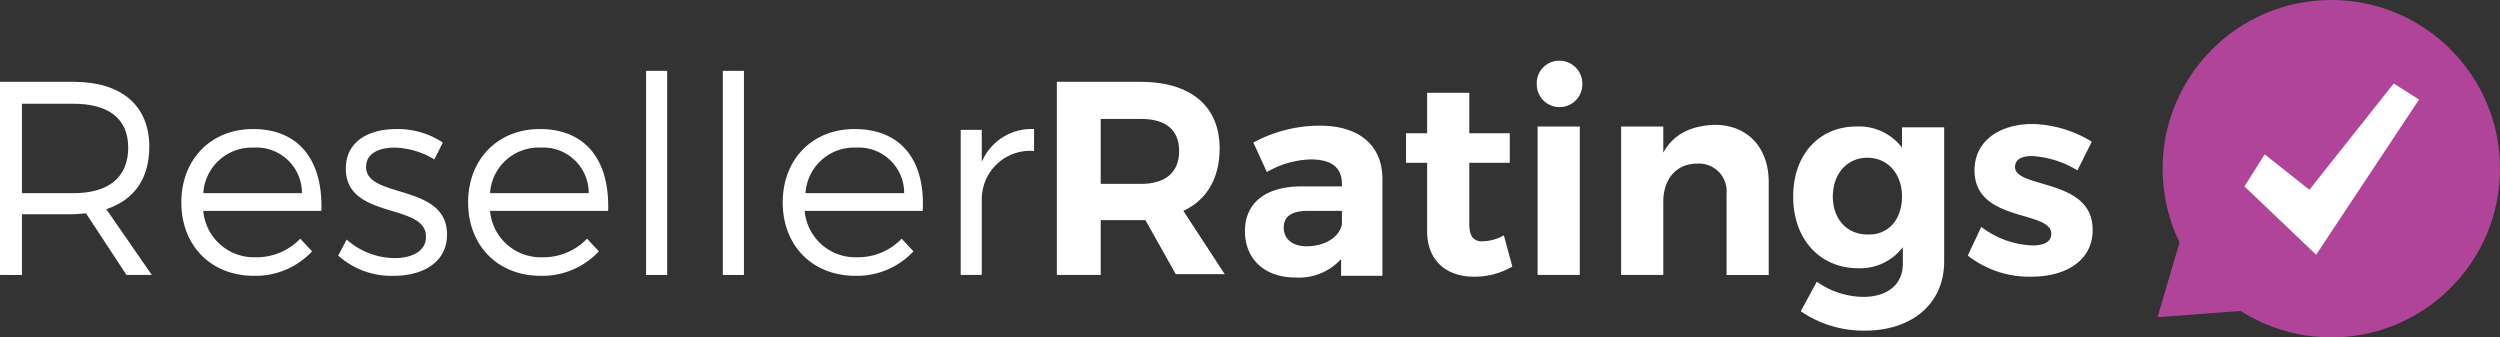
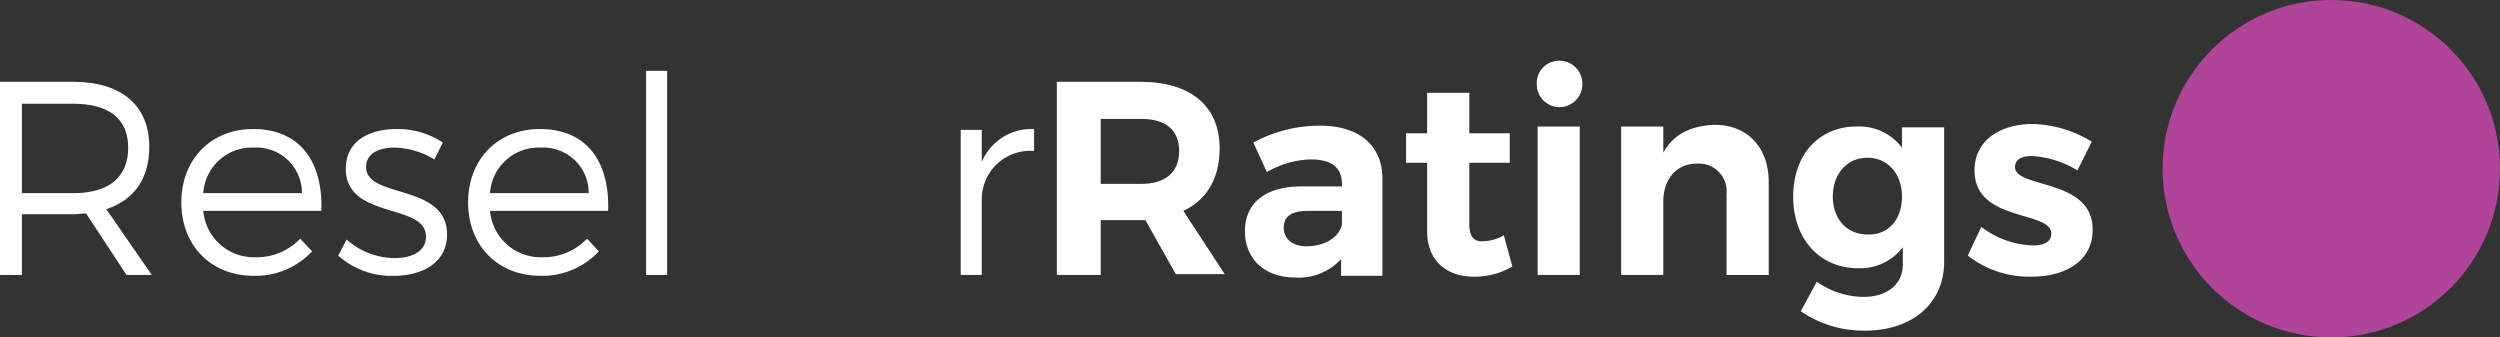
<svg xmlns="http://www.w3.org/2000/svg" width="296.4" height="40" viewBox="0 0 296.4 40">
  <rect x="0" y="0" width="296.4" height="40" fill="#333333" stroke="none" />
  <g id="white_Reaating_" data-name="white Reaating " transform="translate(-9.1 -5.1)">
    <circle id="Ellipse_1" data-name="Ellipse 1" cx="20" cy="20" r="20" transform="translate(265.5 5.1)" fill="#af4499" />
-     <path id="Path_1" data-name="Path 1" d="M264.9,42.7l4.5-15.3,13,14Z" fill="#af4499" />
-     <path id="Path_2" data-name="Path 2" d="M292.9,15l-10,12.6-5.3-4.2-2.4,3.8,8.5,8.1,12.2-18.4Z" fill="#fff" />
+     <path id="Path_1" data-name="Path 1" d="M264.9,42.7Z" fill="#af4499" />
    <g id="Group_1" data-name="Group 1">
      <path id="Path_3" data-name="Path 3" d="M19.3,30.4c-.5,0-1,.1-1.5.1H11.7v7.2H9.1V14.8h8.7c5.7,0,9,2.8,9,7.7,0,3.8-1.8,6.3-5.1,7.4l5.4,7.8h-3ZM17.8,28c4.1,0,6.5-1.8,6.5-5.4,0-3.5-2.4-5.2-6.5-5.2H11.7V28Z" fill="#fff" />
      <path id="Path_4" data-name="Path 4" d="M47.2,30.1h-14a6.026,6.026,0,0,0,6.2,5.5,7.157,7.157,0,0,0,5.3-2.2l1.4,1.5a9.175,9.175,0,0,1-6.9,2.9c-5.1,0-8.6-3.6-8.6-8.7s3.5-8.7,8.5-8.7C44.7,20.4,47.4,24.3,47.2,30.1ZM44.9,28a5.388,5.388,0,0,0-5.7-5.4,5.768,5.768,0,0,0-6,5.4Z" fill="#fff" />
      <path id="Path_5" data-name="Path 5" d="M61.6,22l-1,2a9.564,9.564,0,0,0-4.7-1.4c-1.9,0-3.4.7-3.4,2.3,0,3.8,9.6,1.9,9.6,8,0,3.4-3,4.9-6.3,4.9a9.408,9.408,0,0,1-6.6-2.4l1-1.9a8.651,8.651,0,0,0,5.7,2.2c2,0,3.7-.8,3.7-2.5.1-4.1-9.5-2-9.5-8.1,0-3.3,2.8-4.7,6-4.7A9.656,9.656,0,0,1,61.6,22Z" fill="#fff" />
      <path id="Path_6" data-name="Path 6" d="M81.2,30.1h-14a6.026,6.026,0,0,0,6.2,5.5,7.157,7.157,0,0,0,5.3-2.2l1.4,1.5a9.175,9.175,0,0,1-6.9,2.9c-5.1,0-8.6-3.6-8.6-8.7s3.5-8.7,8.5-8.7C78.7,20.4,81.4,24.3,81.2,30.1ZM78.9,28a5.388,5.388,0,0,0-5.7-5.4,5.768,5.768,0,0,0-6,5.4Z" fill="#fff" />
      <path id="Path_7" data-name="Path 7" d="M85.7,37.7V13.5h2.5V37.7Z" fill="#fff" />
-       <path id="Path_8" data-name="Path 8" d="M94.8,37.7V13.5h2.5V37.7Z" fill="#fff" />
-       <path id="Path_9" data-name="Path 9" d="M118.5,30.1h-14a6.026,6.026,0,0,0,6.2,5.5,7.157,7.157,0,0,0,5.3-2.2l1.4,1.5a9.175,9.175,0,0,1-6.9,2.9c-5.1,0-8.6-3.6-8.6-8.7s3.5-8.7,8.5-8.7C116.1,20.4,118.8,24.3,118.5,30.1ZM116.3,28a5.388,5.388,0,0,0-5.7-5.4,5.768,5.768,0,0,0-6,5.4Z" fill="#fff" />
      <path id="Path_10" data-name="Path 10" d="M125.5,24.3a6.391,6.391,0,0,1,6.2-3.9V23a5.739,5.739,0,0,0-6.2,5.6v9.1H123V20.5h2.5Z" fill="#fff" />
      <path id="Path_11" data-name="Path 11" d="M144.9,31.2h-5.3v6.5h-5.2V14.8h9.9c6,0,9.4,2.9,9.4,7.9,0,3.5-1.5,6.1-4.3,7.4l4.9,7.5h-5.8Zm-.5-4.3c2.8,0,4.5-1.3,4.5-3.9,0-2.5-1.6-3.8-4.5-3.8h-4.8v7.7h4.8Z" fill="#fff" />
      <path id="Path_12" data-name="Path 12" d="M168.2,35.7a6.735,6.735,0,0,1-5.5,2.3c-3.8,0-6-2.3-6-5.5,0-3.3,2.4-5.3,6.7-5.3h4.8v-.3c0-1.9-1.2-2.9-3.7-2.9a10.909,10.909,0,0,0-5.2,1.5L157.7,22a16.55,16.55,0,0,1,7.9-2c4.7,0,7.4,2.4,7.4,6.3V37.8h-4.9V35.7Zm0-4V30.1h-4c-1.9,0-2.9.6-2.9,2,0,1.3,1,2.2,2.7,2.2C166.2,34.3,167.9,33.2,168.2,31.7Z" fill="#fff" />
      <path id="Path_13" data-name="Path 13" d="M188.4,36.7a8.766,8.766,0,0,1-4.6,1.2c-3.1,0-5.5-1.8-5.5-5.4V24.4h-2.5V20.9h2.5V16.1h5v4.8h4.8v3.5h-4.8v7.3c0,1.5.6,2.1,1.7,2a5.251,5.251,0,0,0,2.4-.7Z" fill="#fff" />
      <path id="Path_14" data-name="Path 14" d="M196.7,15.1a2.7,2.7,0,1,1-5.4,0,2.653,2.653,0,0,1,2.7-2.8A2.712,2.712,0,0,1,196.7,15.1Zm-5.3,22.6V20.1h5V37.7Z" fill="#fff" />
      <path id="Path_15" data-name="Path 15" d="M218.8,26.7v11h-5V28.1a3.284,3.284,0,0,0-3.5-3.6c-2.5,0-4,1.9-4,4.5v8.7h-5V20.1h5v3.1c1.2-2.2,3.3-3.2,6.1-3.3C216.3,19.9,218.8,22.6,218.8,26.7Z" fill="#fff" />
      <path id="Path_16" data-name="Path 16" d="M239.6,36.1c0,5-3.8,8.2-9.4,8.2a13.169,13.169,0,0,1-7.6-2.3l1.9-3.5a9.762,9.762,0,0,0,5.5,1.8c2.9,0,4.7-1.5,4.7-3.9v-2a6.324,6.324,0,0,1-5.3,2.5c-4.5,0-7.7-3.4-7.7-8.5,0-5,3.1-8.3,7.5-8.3a6.386,6.386,0,0,1,5.4,2.5V20.2h5V36.1Zm-5-7.7c0-2.7-1.7-4.6-4.1-4.6s-4.1,1.9-4.1,4.6,1.7,4.5,4.1,4.5C233,33,234.6,31.1,234.6,28.4Z" fill="#fff" />
      <path id="Path_17" data-name="Path 17" d="M257.1,21.9l-1.7,3.4a11.573,11.573,0,0,0-5.4-1.7c-1.2,0-2,.4-2,1.3,0,2.6,9.3,1.3,9.2,7.5,0,3.6-3.2,5.5-7.2,5.5a11.786,11.786,0,0,1-7.6-2.5L244,32a10.61,10.61,0,0,0,6.1,2.2c1.3,0,2.2-.4,2.2-1.4,0-2.8-9.1-1.3-9.1-7.5,0-3.6,3.1-5.5,6.9-5.5A14.008,14.008,0,0,1,257.1,21.9Z" fill="#fff" />
    </g>
  </g>
</svg>